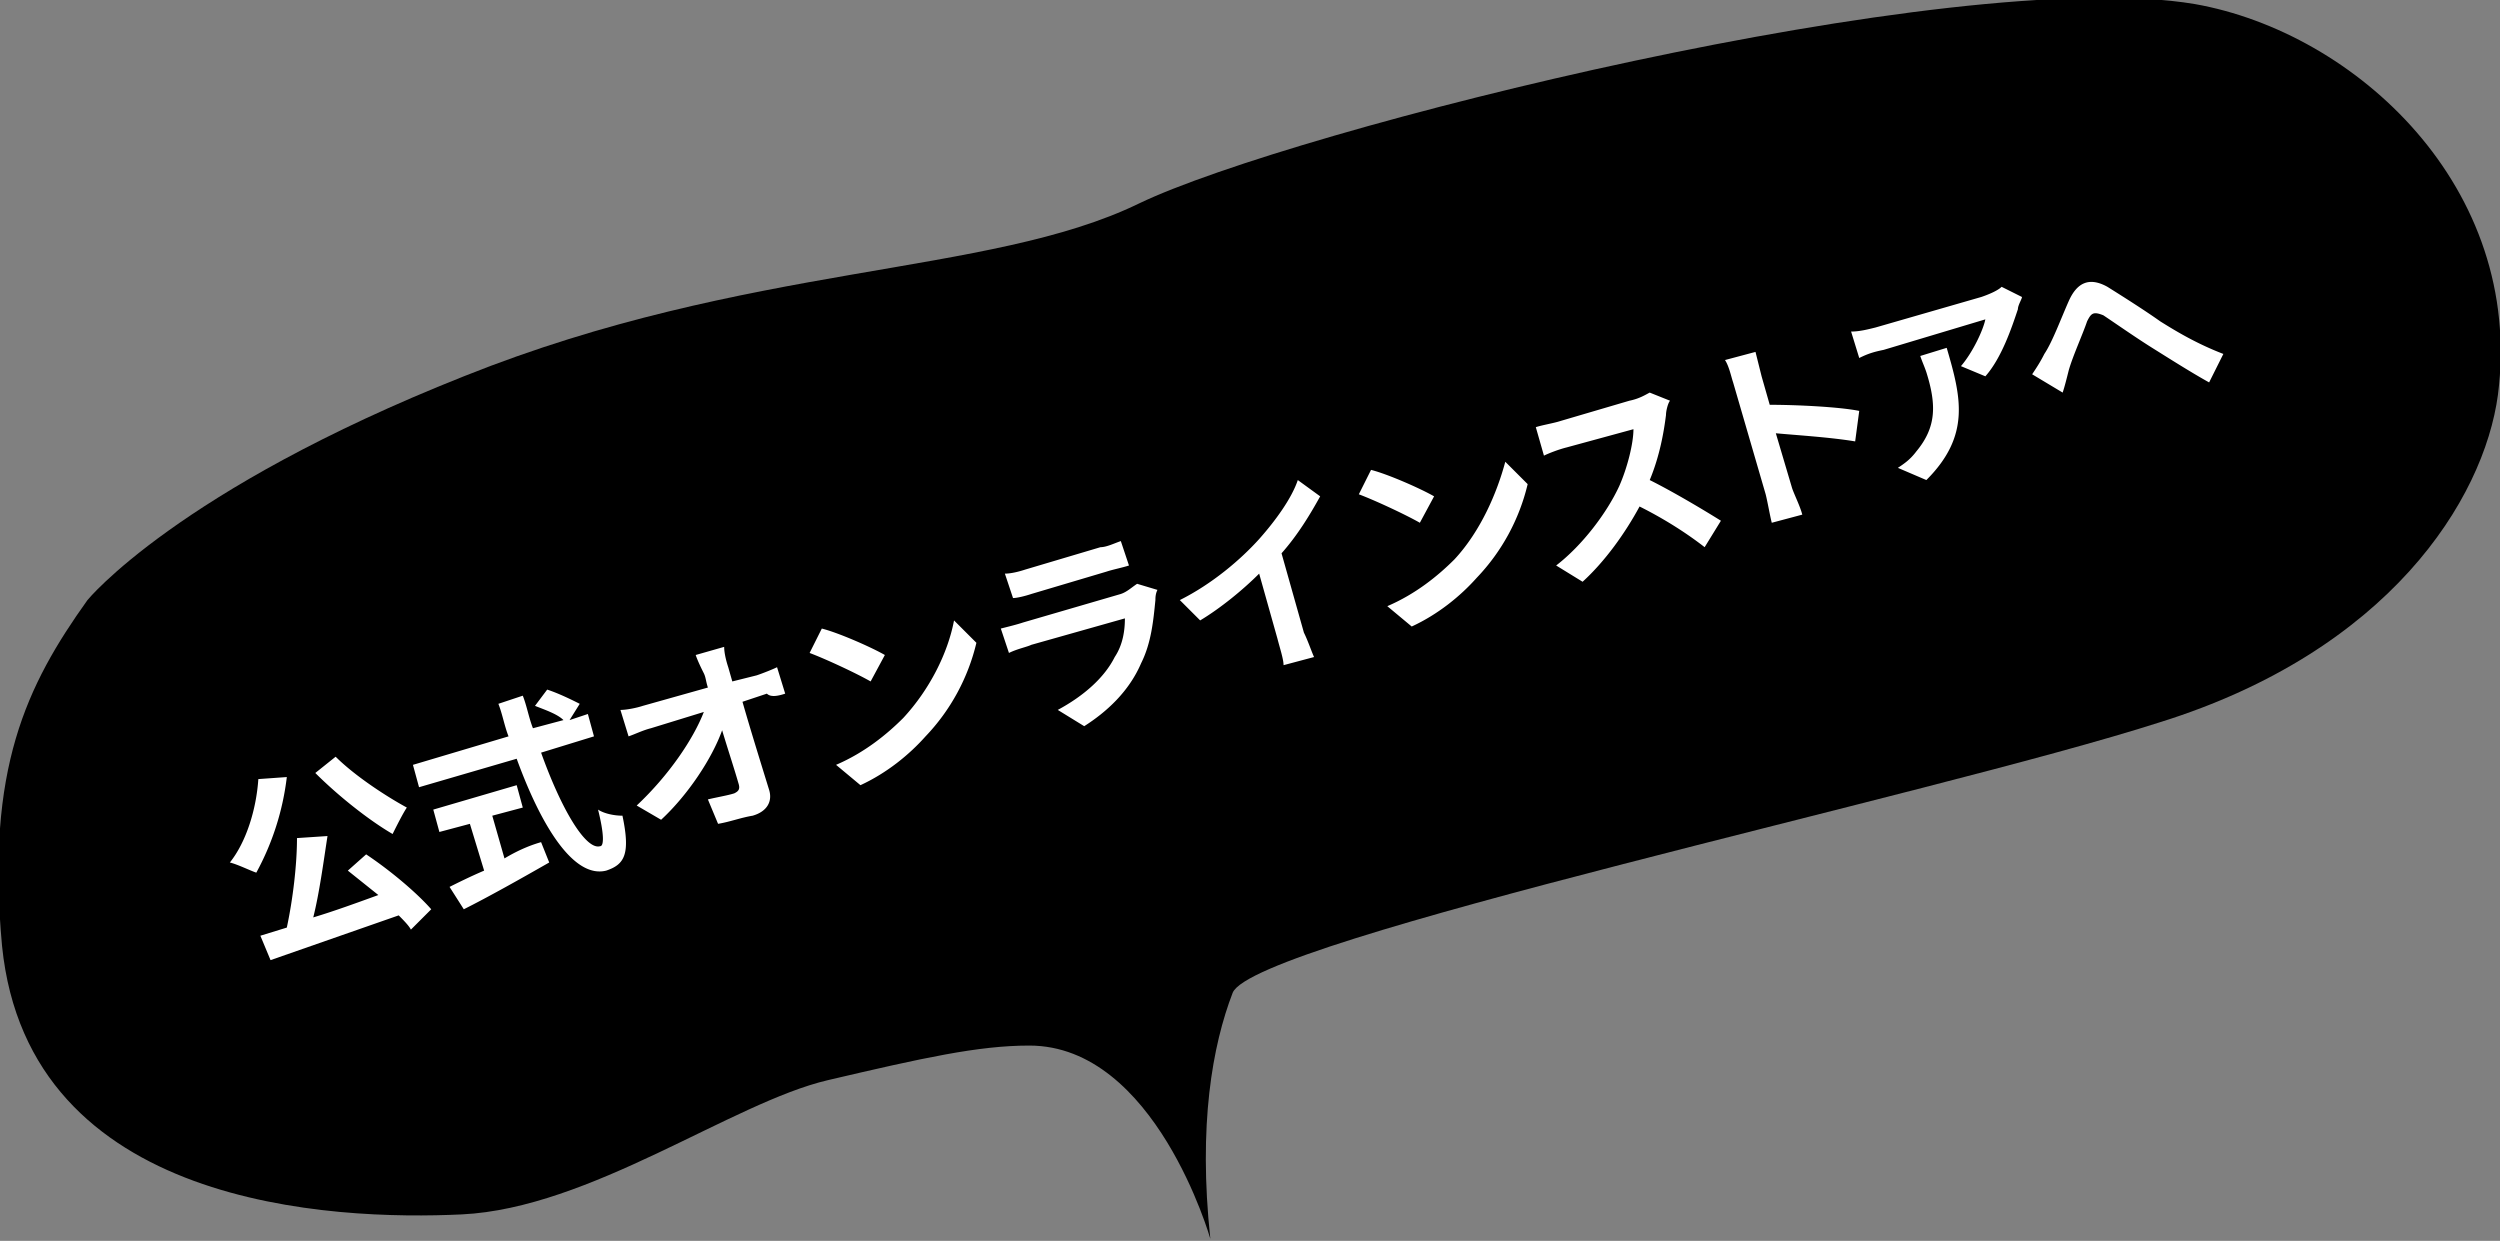
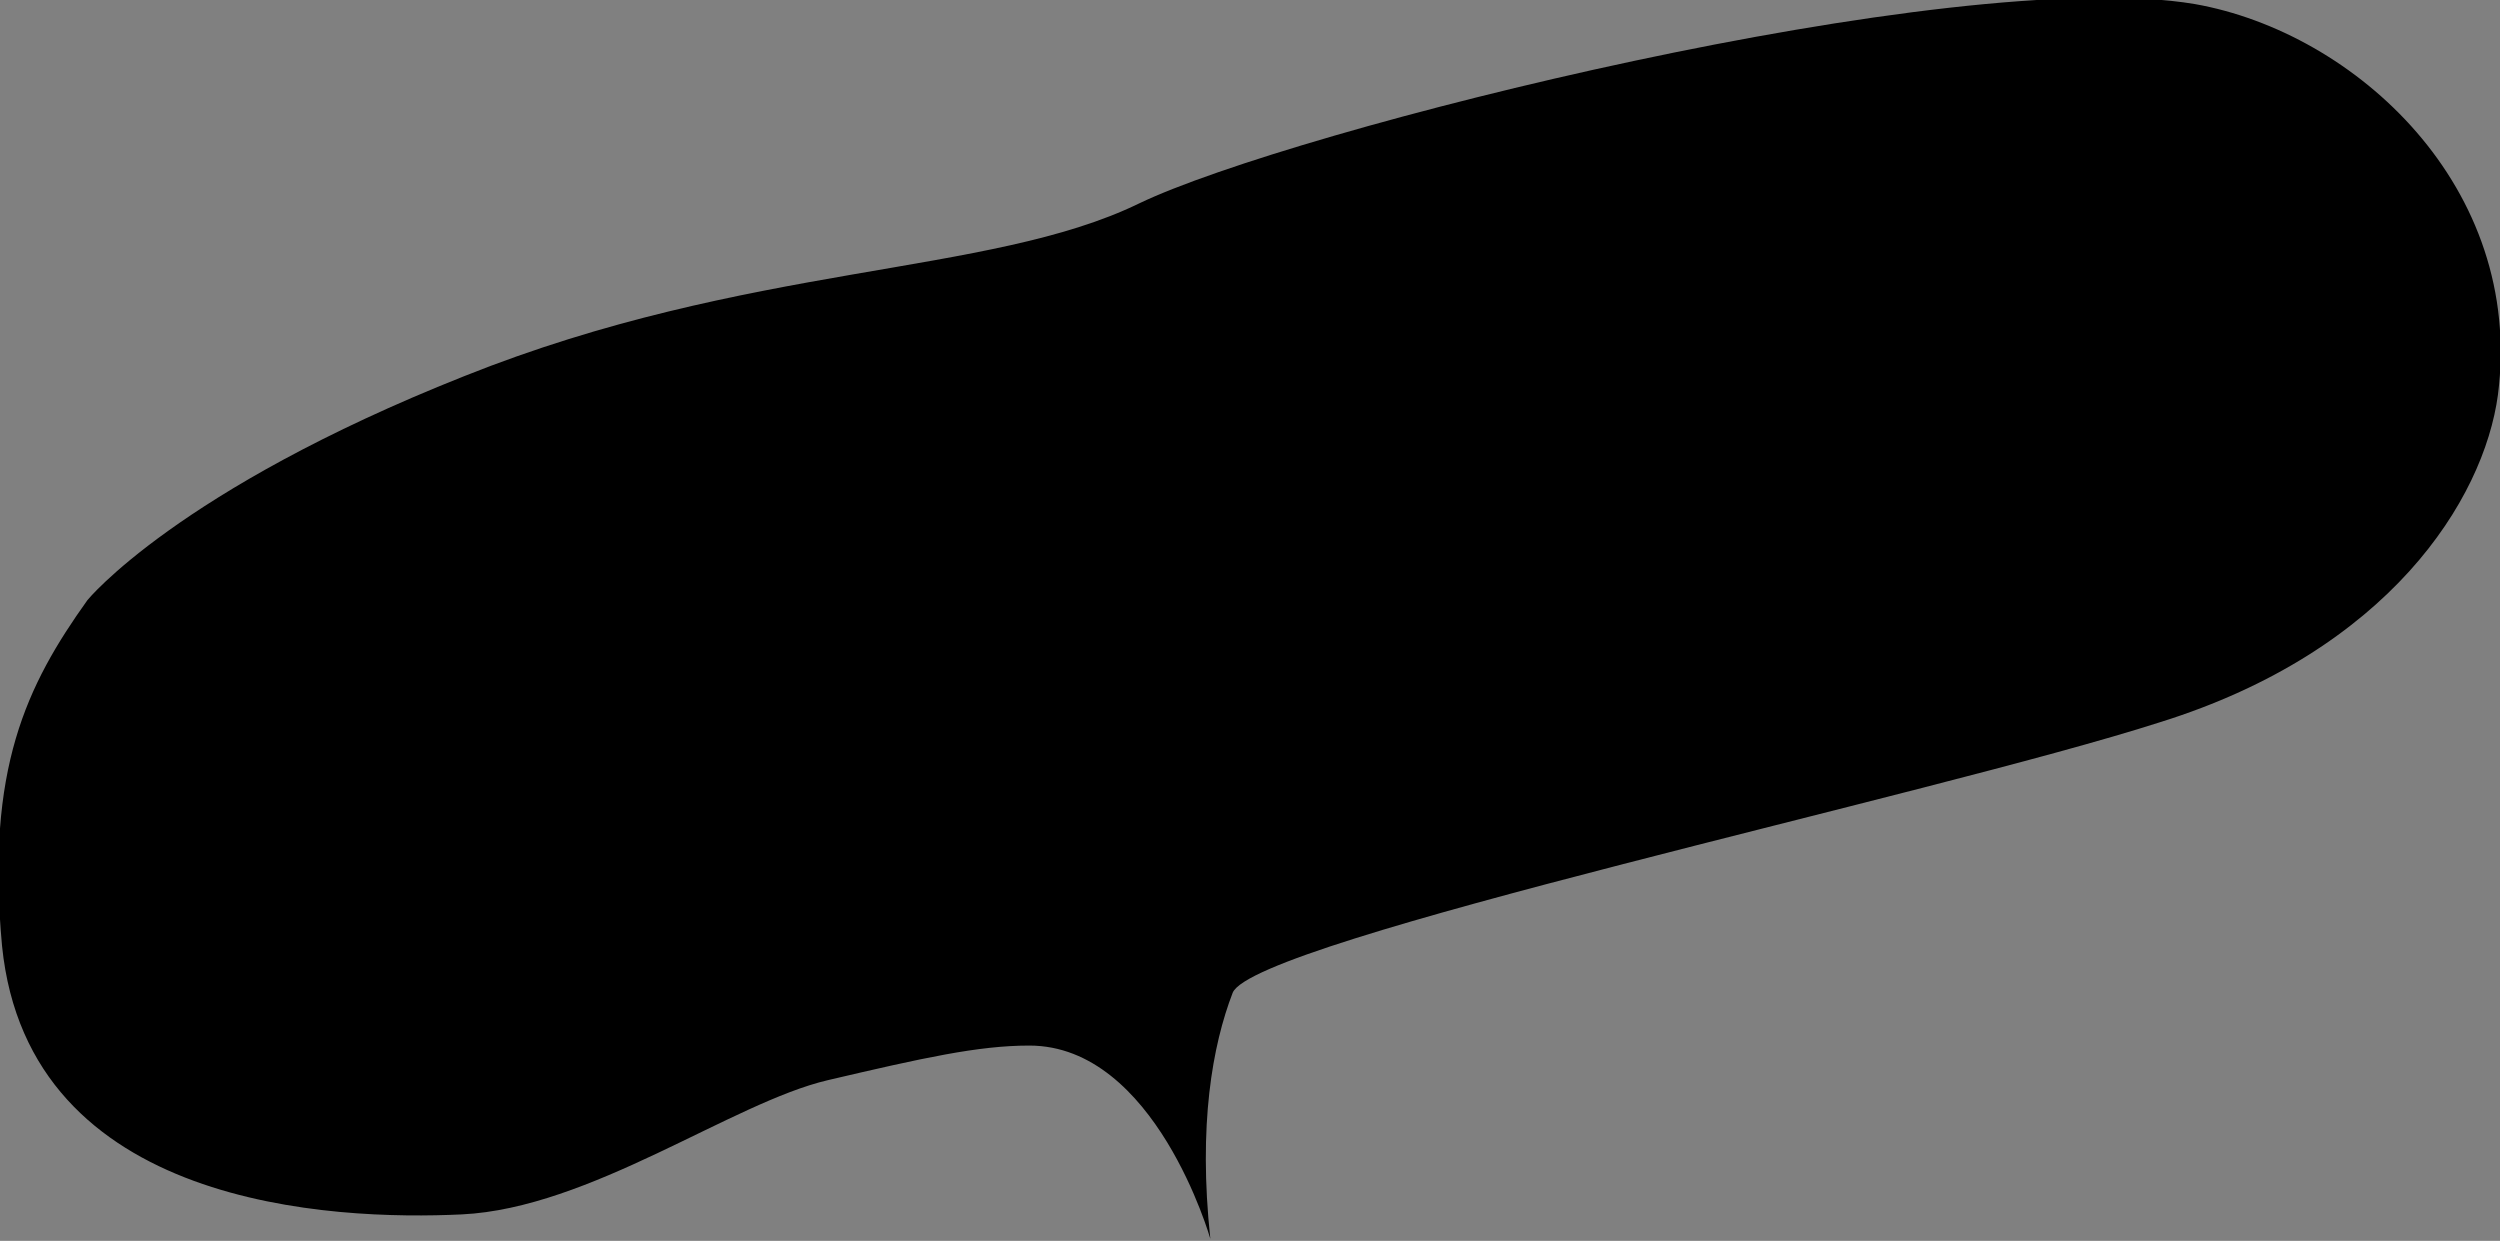
<svg xmlns="http://www.w3.org/2000/svg" viewBox="0 0 122.9 61">
  <rect x="0" y="0" width="122.9" height="61" fill="#808080" stroke="none" />
  <path d="M4.3 29.5s4.4-5.4 18.5-11c14-5.6 25.8-4.9 33.2-8.5C63.5 6.4 96-1.8 107.9.2c7.9 1.4 16.2 9 14.9 19.2-.7 5.2-5.4 12.6-16.6 16.1C95 39.1 61.7 46.2 60.6 48.8c-1 2.6-1.7 6.5-1.1 12.1 0 0-2.7-9.5-8.9-9.5-2.5 0-5.2.6-9.9 1.7s-11.7 6.3-18 6.6C16.4 60 1.4 59.4.1 46.5c-.8-8.7 1.2-12.8 4.2-17z" />
-   <path d="M17.1 42.8l1.5 1.2c-1.1.4-2.2.8-3.2 1.1.3-1.2.5-2.7.7-4l-1.5.1c0 1.3-.2 3-.5 4.4l-1.3.4.5 1.2 6.3-2.2c.2.2.5.5.6.7l1-1c-.7-.8-2-1.9-3.2-2.7l-.9.8zm-4.4-4.5c-.1 1.5-.6 3.1-1.4 4.1.4.1 1 .4 1.3.5a13 13 0 001.5-4.7l-1.4.1zm7.3 1.4c-1.1-.6-2.6-1.6-3.5-2.5l-1 .8c1.1 1.1 2.6 2.3 3.8 3 .2-.4.5-1 .7-1.3zm4.8 2.5l-.6-2.1 1.5-.4-.3-1.1-4.1 1.2.3 1.1 1.5-.4.7 2.3c-.7.3-1.3.6-1.7.8l.7 1.1c1.2-.6 2.8-1.5 4.2-2.3l-.4-1c-.7.2-1.3.5-1.8.8zm4.6-2.4c.3 1.2.3 1.8.1 1.8-.7.2-1.9-1.8-2.9-4.6l2.6-.8-.3-1.1-.9.3.5-.8c-.4-.2-1-.5-1.6-.7l-.6.8c.5.2 1.1.4 1.4.7l-1.5.4c-.2-.5-.3-1.1-.5-1.6l-1.2.4c.2.5.3 1.1.5 1.6l-4.7 1.4.3 1.1 4.8-1.4c1.2 3.3 2.8 5.9 4.4 5.5.9-.3 1.2-.8.8-2.7-.4 0-.9-.1-1.2-.3zm9.2-5.7l-.4-1.3c-.2.1-.7.3-1 .4l-1.2.3-.2-.7c-.1-.3-.2-.7-.2-1l-1.4.4c.1.3.3.7.4.9.1.2.1.4.2.7l-3.2.9c-.3.1-.8.2-1.1.2l.4 1.3c.3-.1.7-.3 1.1-.4l2.6-.8c-.5 1.3-1.7 3.1-3.3 4.6l1.2.7c1.3-1.2 2.5-3 3-4.4.3 1 .6 1.9.8 2.6.1.3 0 .4-.2.5-.3.1-.9.2-1.3.3l.5 1.2c.6-.1 1.1-.3 1.7-.4.7-.2 1-.7.8-1.3-.4-1.3-.9-2.9-1.3-4.3l1.2-.4c.2.2.6.1.9 0zm4.9-1.9c-.7-.4-2.3-1.1-3.1-1.3l-.6 1.2c.8.3 2.3 1 3 1.4l.7-1.3zm.9 3.1c-.8.8-1.9 1.7-3.3 2.3l1.2 1c1.3-.6 2.4-1.5 3.2-2.4a10 10 0 002.5-4.6l-1.1-1.1c-.3 1.6-1.2 3.4-2.5 4.8zm6.3-6.1l3.7-1.1c.3-.1.8-.2 1.1-.3l-.4-1.2c-.3.1-.7.3-1 .3L50.4 28c-.3.1-.7.2-1 .2l.4 1.2c.2 0 .6-.1.9-.2zm4.4 0l-4.8 1.4c-.3.1-.7.2-1.1.3l.4 1.2c.4-.2.9-.3 1.1-.4l4.6-1.3c0 .6-.1 1.3-.5 1.9-.5 1-1.5 1.9-2.8 2.6l1.3.8c1.1-.7 2.2-1.7 2.8-3.1.5-1 .6-2.1.7-3.1 0-.1 0-.3.1-.5l-1-.3c-.3.2-.5.4-.8.5zm8.7-5.6c-.3.9-1.1 2-1.9 2.9-.9 1-2.3 2.2-3.9 3l1 1c1-.6 2.1-1.5 2.9-2.3l.9 3.2c.1.4.3 1 .3 1.3l1.5-.4c-.1-.2-.3-.8-.5-1.2L63 27.2c.8-.9 1.4-1.9 1.9-2.8l-1.1-.8zm7.7 3.9c-.8.8-1.9 1.7-3.3 2.3l1.2 1c1.3-.6 2.4-1.5 3.2-2.4a10 10 0 002.5-4.6L74 22.7c-.4 1.5-1.2 3.4-2.5 4.8zm-1-3.1c-.7-.4-2.3-1.1-3.1-1.3l-.6 1.2c.8.3 2.3 1 3 1.4l.7-1.3zm11.4-4c0-.2.1-.6.2-.7l-1-.4c-.2.1-.5.3-1 .4l-3.4 1c-.3.1-.9.2-1.2.3l.4 1.4c.2-.1.7-.3 1.1-.4l3.3-.9c0 .7-.3 1.9-.7 2.8-.6 1.3-1.8 2.9-3.1 3.9l1.3.8c1.1-1 2.1-2.4 2.8-3.7 1.2.6 2.3 1.3 3.2 2l.8-1.3c-.8-.5-2.3-1.4-3.5-2 .5-1.2.7-2.4.8-3.2zm4.7-1.9l-.3-1.2-1.5.4c.2.3.3.8.4 1.1l1.6 5.5c.1.4.2 1 .3 1.4l1.5-.4c-.1-.4-.4-1-.5-1.3l-.8-2.7c1.1.1 2.7.2 3.9.4l.2-1.5c-1-.2-3.1-.3-4.4-.3l-.4-1.4zm10.8-3.9l-5.2 1.5c-.4.1-.8.2-1.2.2l.4 1.3c.4-.2.7-.3 1.2-.4l5-1.5c-.1.5-.6 1.6-1.2 2.3l1.2.5c.8-.9 1.3-2.4 1.6-3.3 0-.2.2-.5.2-.6l-1-.5c-.2.2-.7.4-1 .5zm-3 2.9c.1.3.2.5.3.8.5 1.6.5 2.7-.5 3.9-.3.4-.6.6-.9.8l1.4.6c2.2-2.2 1.7-4.1 1-6.5l-1.3.4zm11.8-1.7c-.7-.5-1.8-1.2-2.6-1.7-.9-.5-1.5-.2-1.9.7-.4.9-.8 2-1.2 2.6-.2.4-.4.7-.6 1l1.5.9c.1-.3.2-.7.3-1.1.2-.7.7-1.8.9-2.4.2-.4.3-.5.8-.3.6.4 1.6 1.1 2.4 1.6.8.5 1.9 1.2 2.8 1.7l.7-1.4c-1.3-.5-2.3-1.1-3.1-1.6z" fill="#fff" />
</svg>